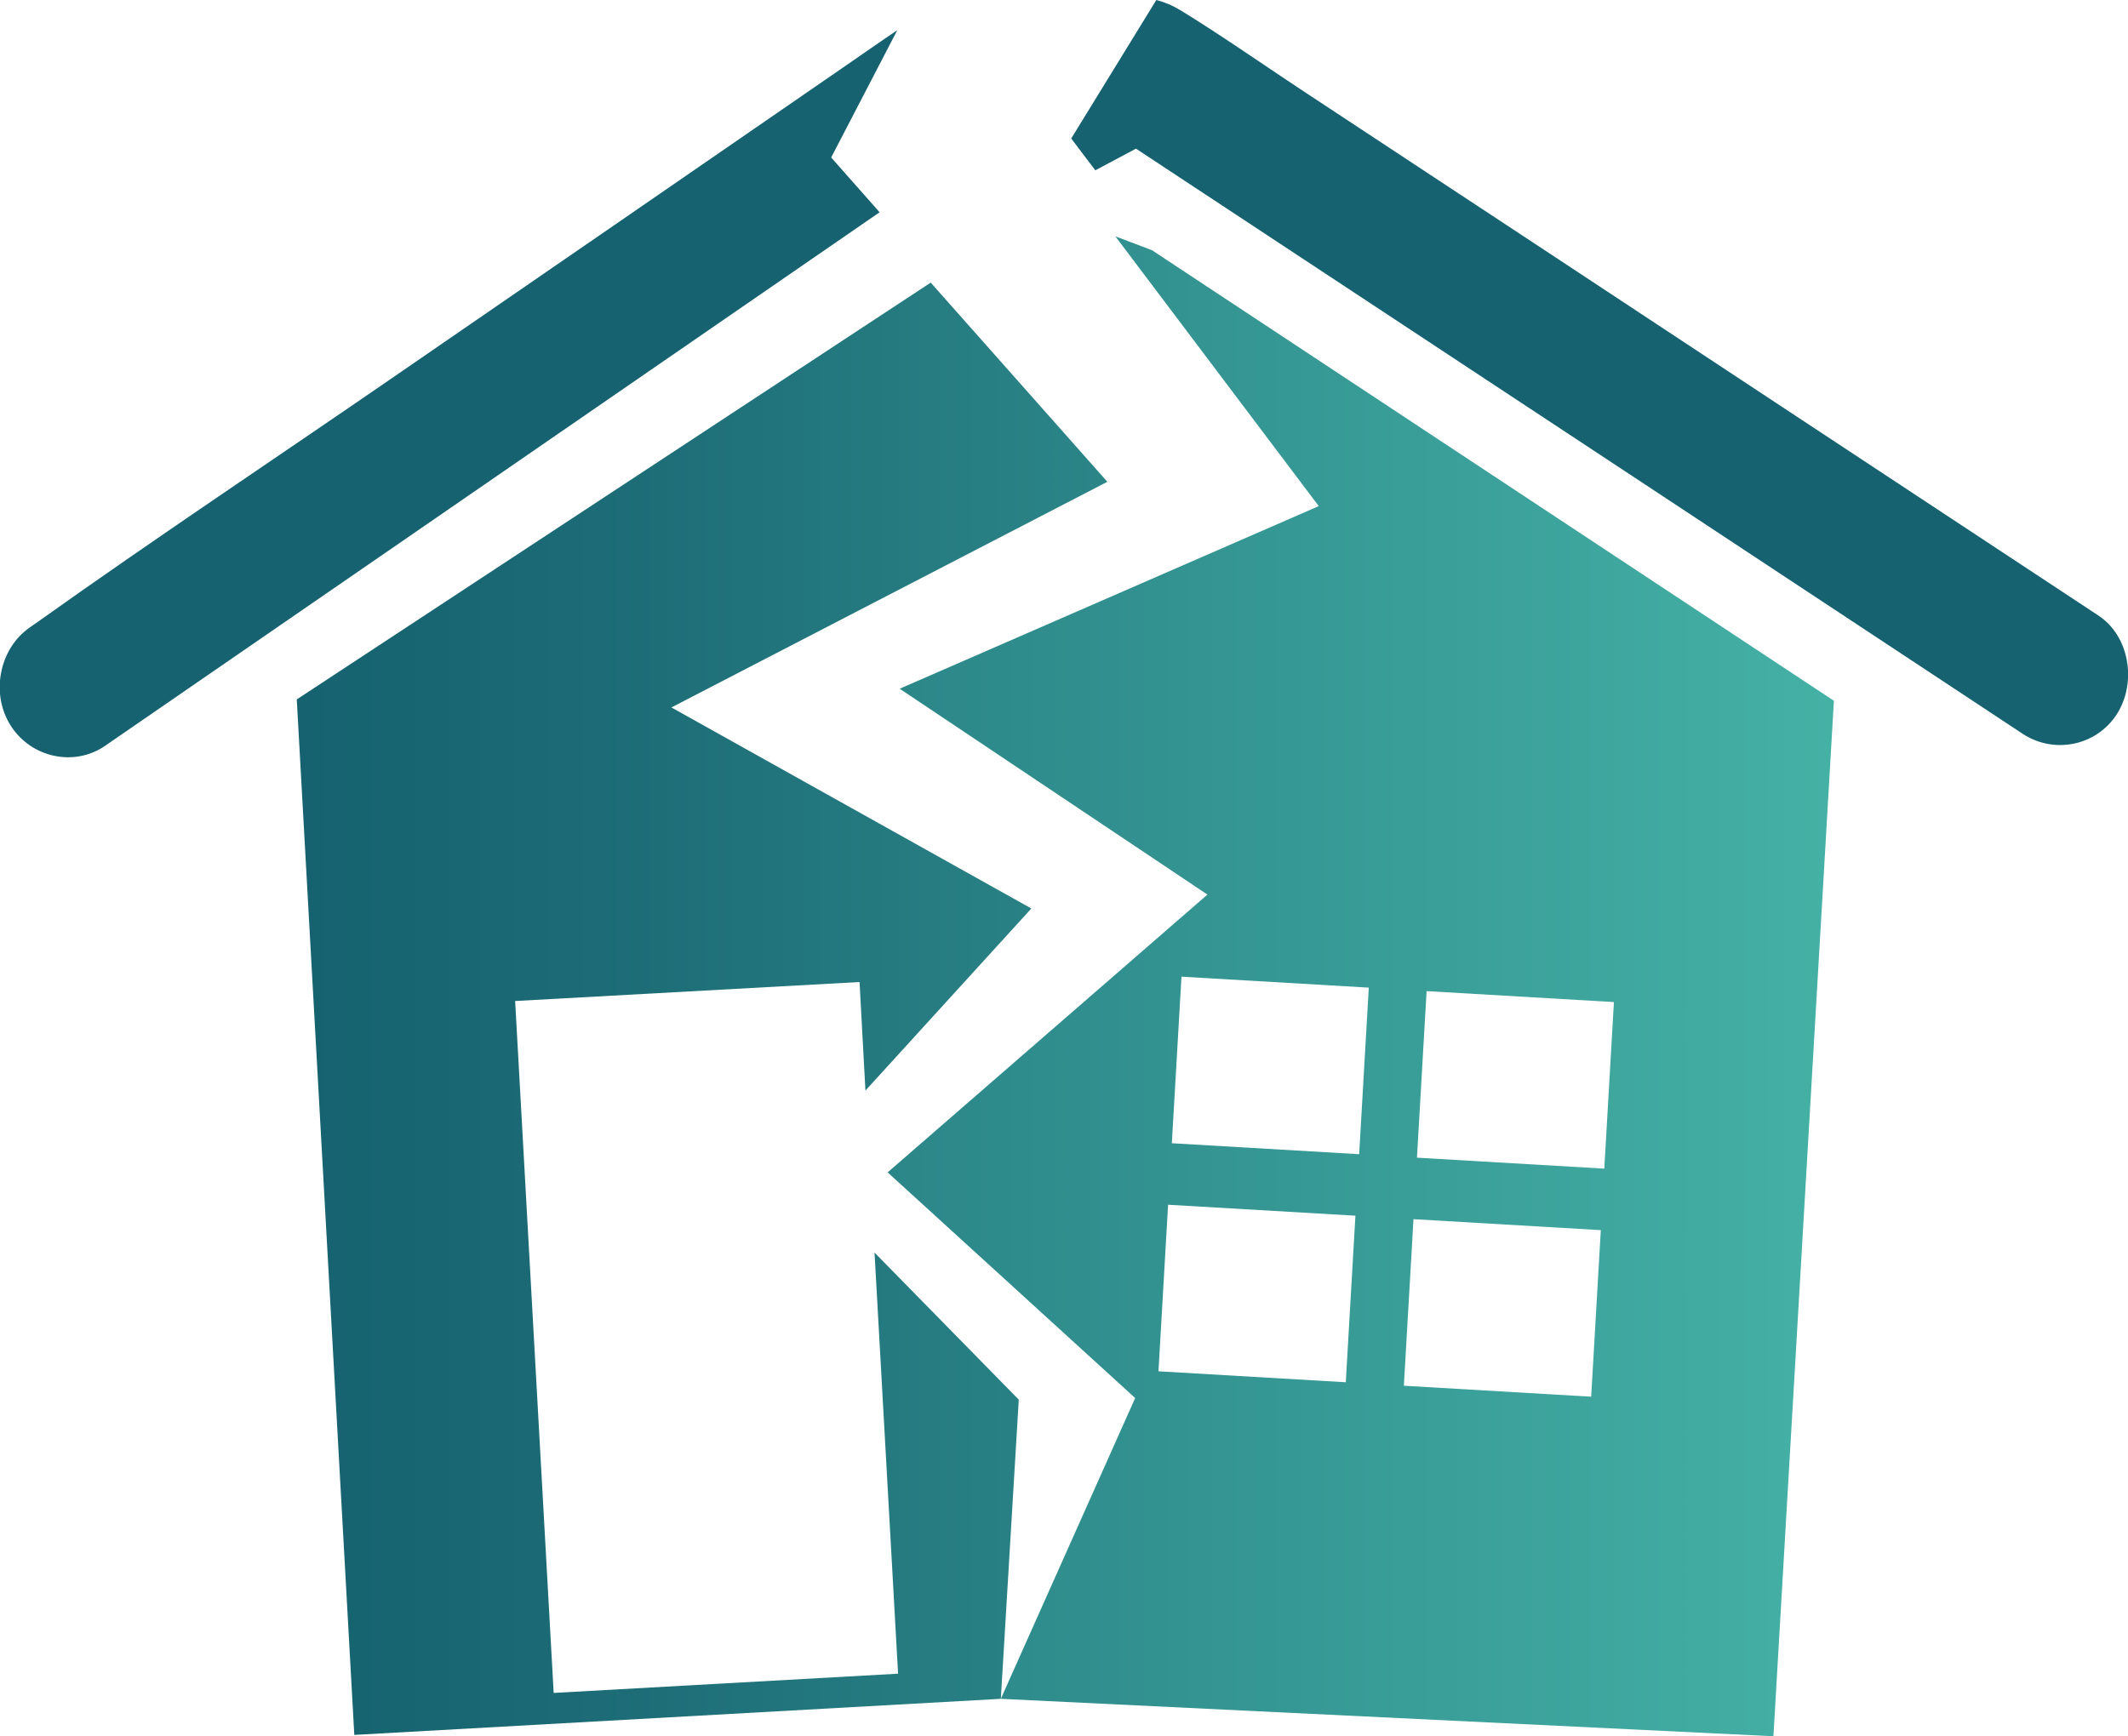
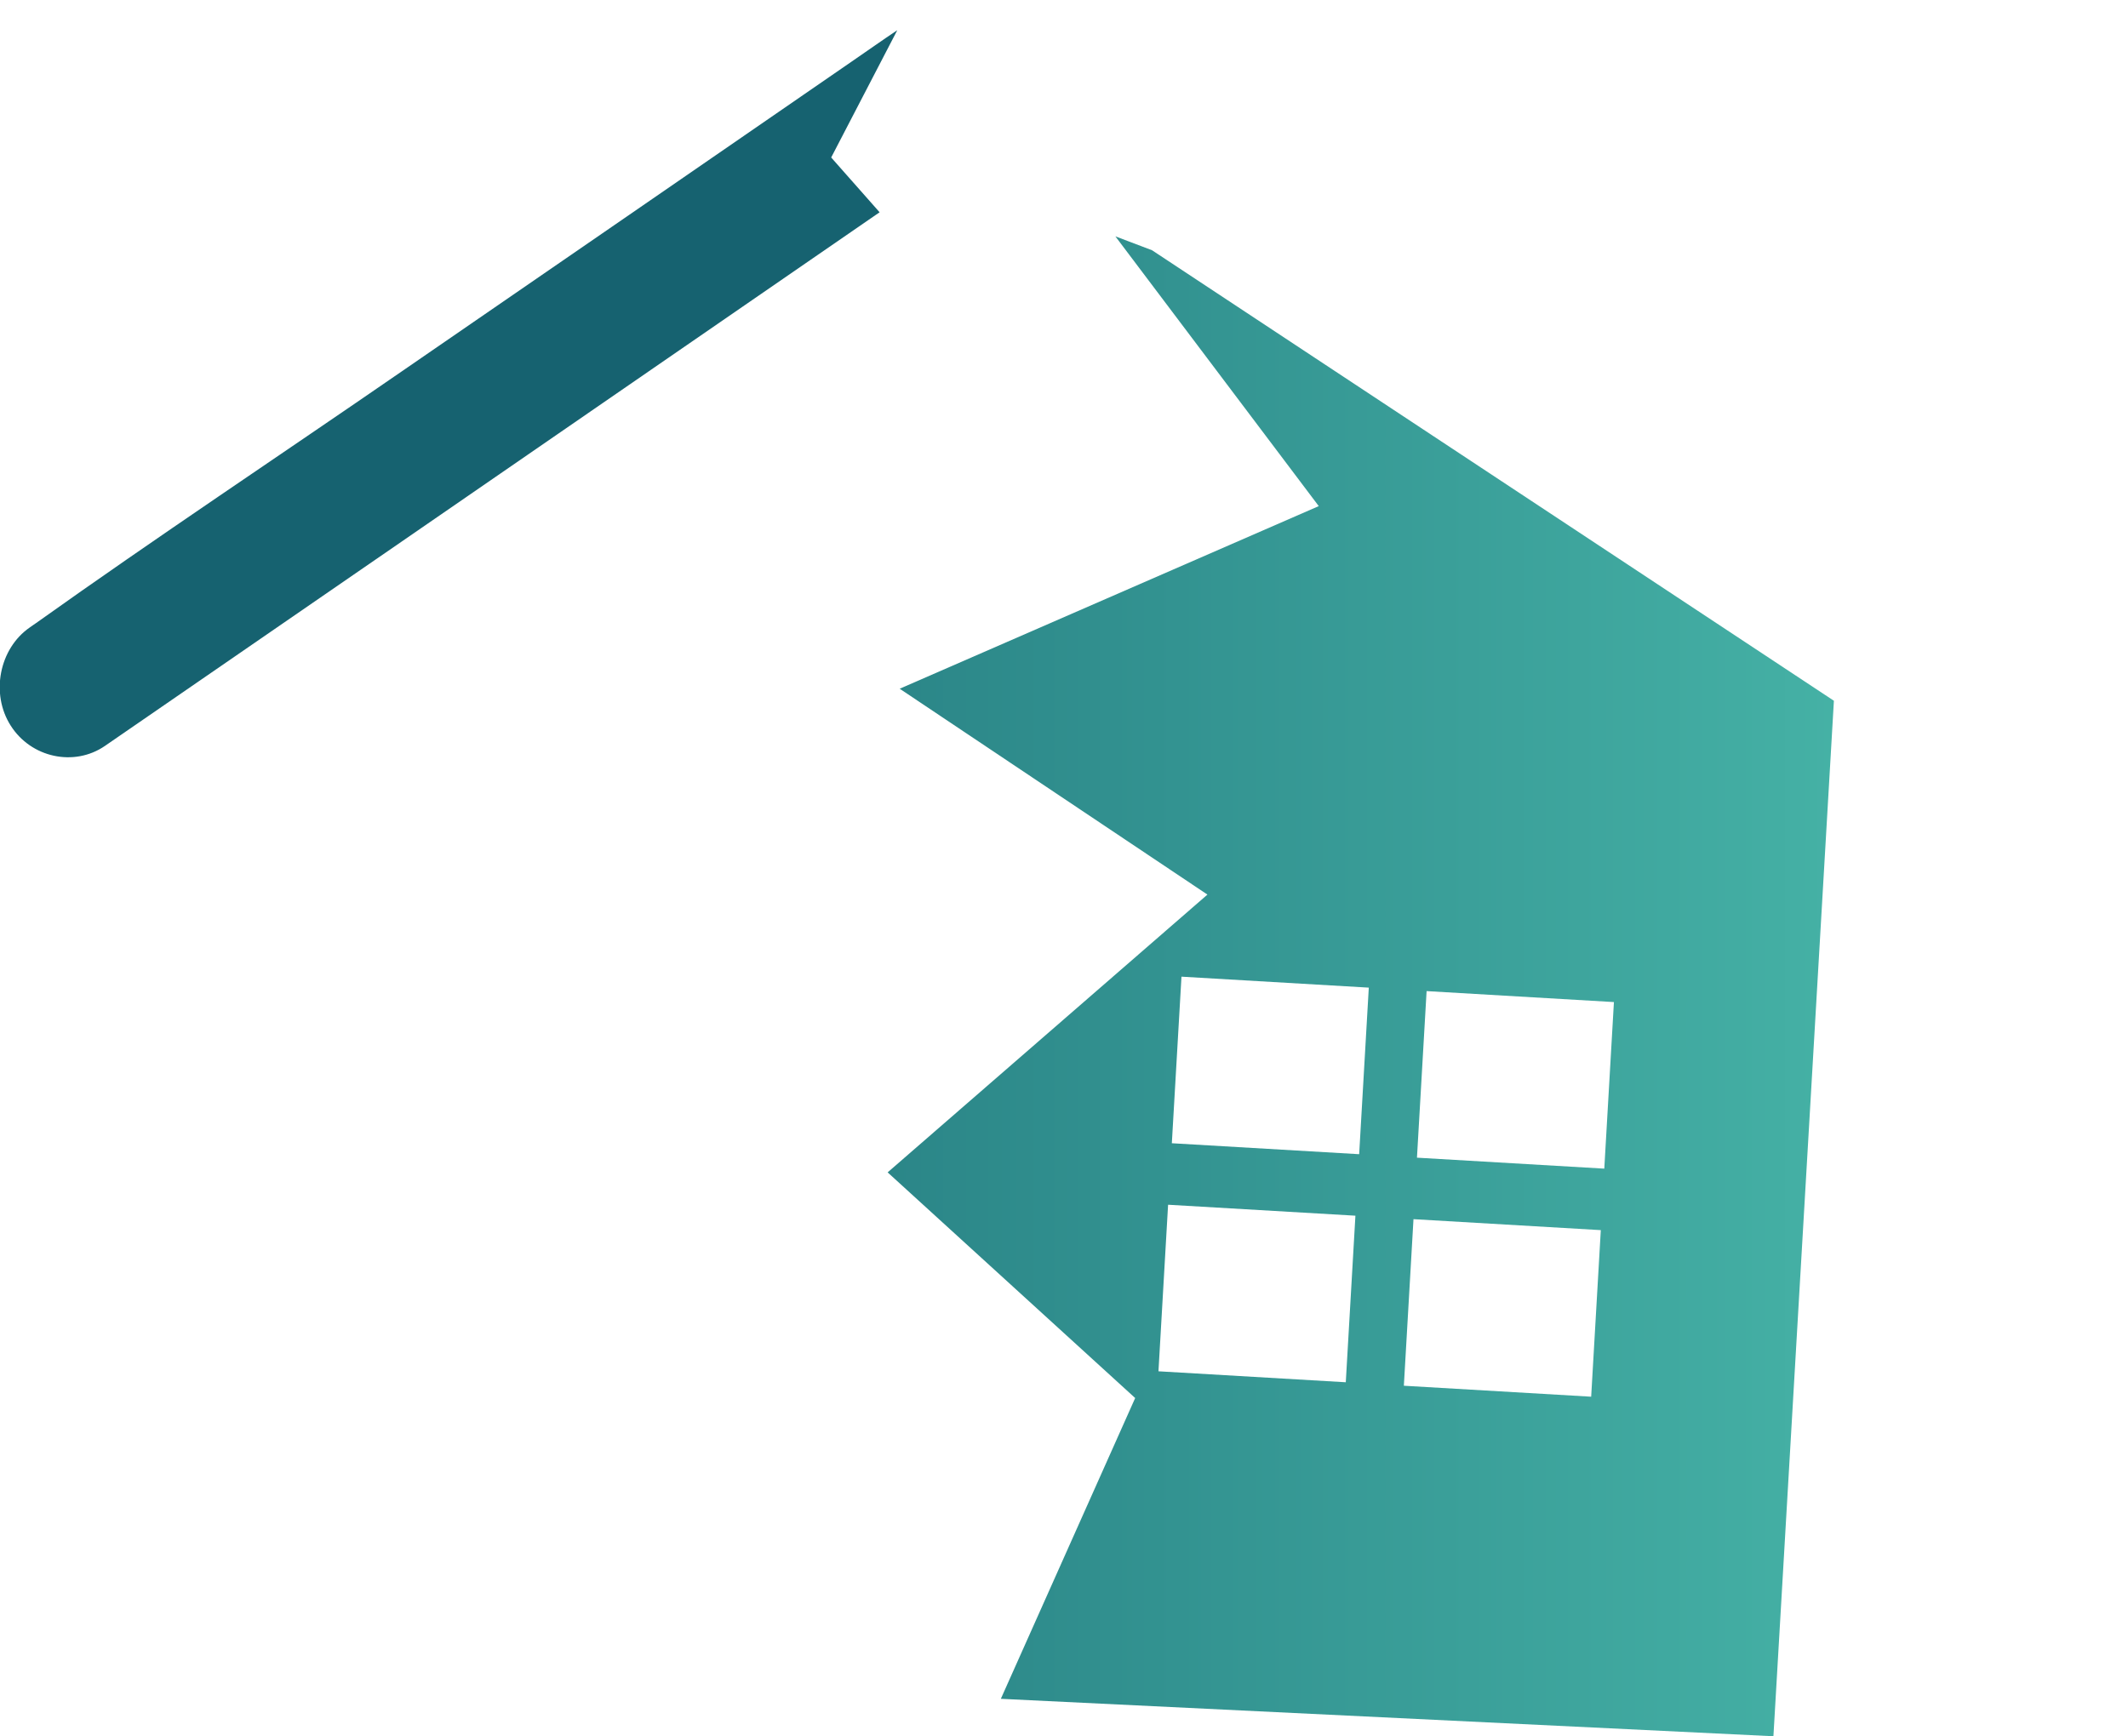
<svg xmlns="http://www.w3.org/2000/svg" width="484" height="395" viewBox="0 0 484 395" fill="none">
-   <path d="M198.906 284.967L204.262 380.767L125.929 385.147L117.164 227.731L195.498 223.412L196.837 248.107L234.573 206.685L152.709 160.944L251.859 109.608L211.688 64.293L67.498 159.12L80.584 394.696L227.634 386.485L231.712 318.421L198.906 284.967Z" fill="url(#paint0_linear_494_1837)" />
  <path d="M204.08 6.873C200.611 9.184 197.203 11.617 193.733 13.99C159.588 37.529 125.443 61.069 91.297 84.547C63.603 103.646 35.545 122.259 8.155 141.784C7.729 142.088 7.242 142.392 6.755 142.757C-0.183 147.562 -2.192 157.842 2.434 165.08C7.06 172.379 16.859 174.508 23.859 169.703C46.318 154.253 68.777 138.742 91.236 123.293C126.842 98.719 162.509 74.207 198.116 49.633C198.785 49.208 199.394 48.721 200.063 48.295L189.047 35.826L204.08 6.873Z" fill="#166270" />
-   <path d="M477.243 140.02C454.114 124.753 431.047 109.547 407.918 94.279C370.547 69.584 333.175 44.95 295.804 20.316C286.796 14.355 277.849 8.09 268.658 2.433C266.771 1.277 264.885 0.487 262.998 0L243.643 31.508L249.12 38.746C252.225 37.103 255.268 35.461 258.372 33.819C279.31 47.626 300.247 61.434 321.246 75.302C358.921 100.179 396.597 124.996 434.212 149.874C442.854 155.591 451.436 161.248 460.079 166.966C467.14 171.588 476.817 169.764 481.504 162.404C486.069 155.166 484.304 144.643 477.243 140.02Z" fill="#166270" />
  <path d="M204.628 156.686L274.623 203.522L201.889 266.719L258.189 318.056L227.635 386.484L403.352 395L417.108 159.423L262.023 56.932L253.685 53.77L299.942 115.142L204.628 156.686ZM306.09 314.467L263.484 311.973L265.675 274.079L308.281 276.573L306.09 314.467ZM324.471 225.48L367.077 227.973L364.886 265.868L322.28 263.374L324.471 225.48ZM321.489 277.364L364.094 279.857L361.903 317.752L319.298 315.258L321.489 277.364ZM309.133 262.583L266.527 260.089L268.719 222.195L311.324 224.689L309.133 262.583Z" fill="url(#paint1_linear_494_1837)" />
  <defs>
    <linearGradient id="paint0_linear_494_1837" x1="67.47" y1="229.502" x2="251.873" y2="229.502" gradientUnits="userSpaceOnUse">
      <stop stop-color="#166270" />
      <stop offset="0.374" stop-color="#1C6B76" />
      <stop offset="0.994" stop-color="#2B8587" />
      <stop offset="1" stop-color="#2B8587" />
    </linearGradient>
    <linearGradient id="paint1_linear_494_1837" x1="201.873" y1="224.393" x2="417.131" y2="224.393" gradientUnits="userSpaceOnUse">
      <stop stop-color="#2B8688" />
      <stop offset="0.896" stop-color="#42ACA2" />
      <stop offset="1" stop-color="#45B1A5" />
    </linearGradient>
  </defs>
</svg>